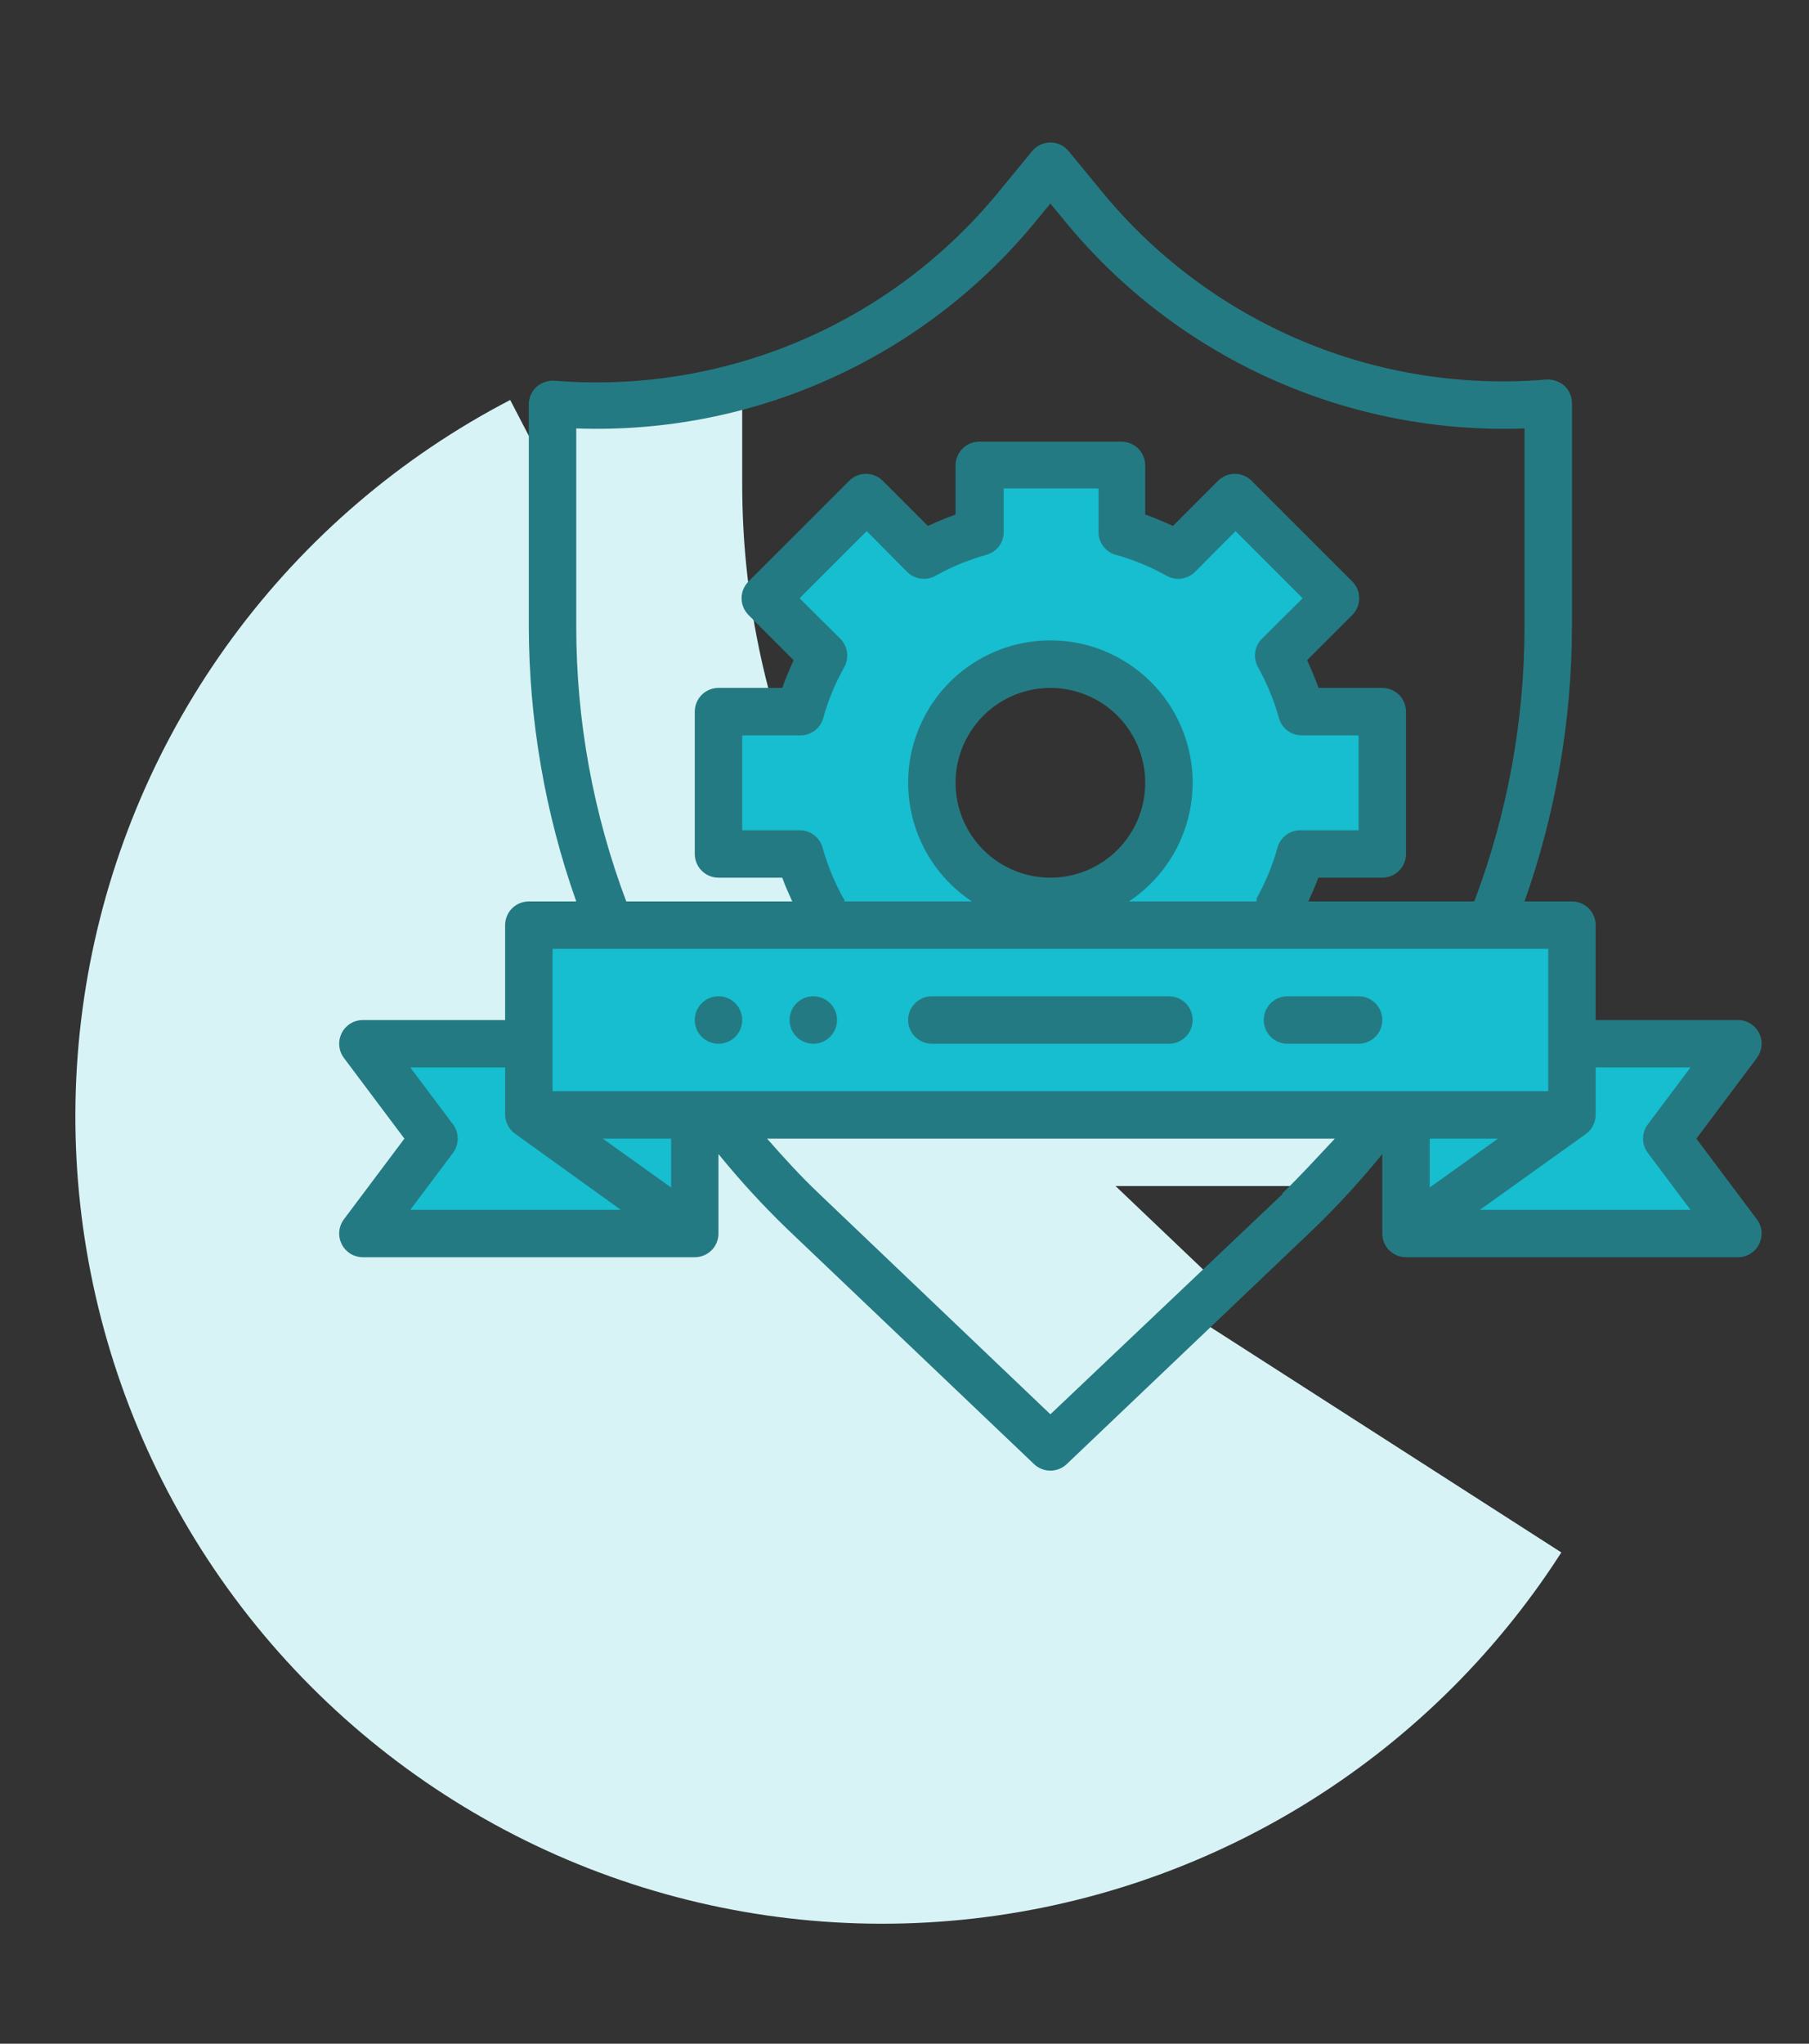
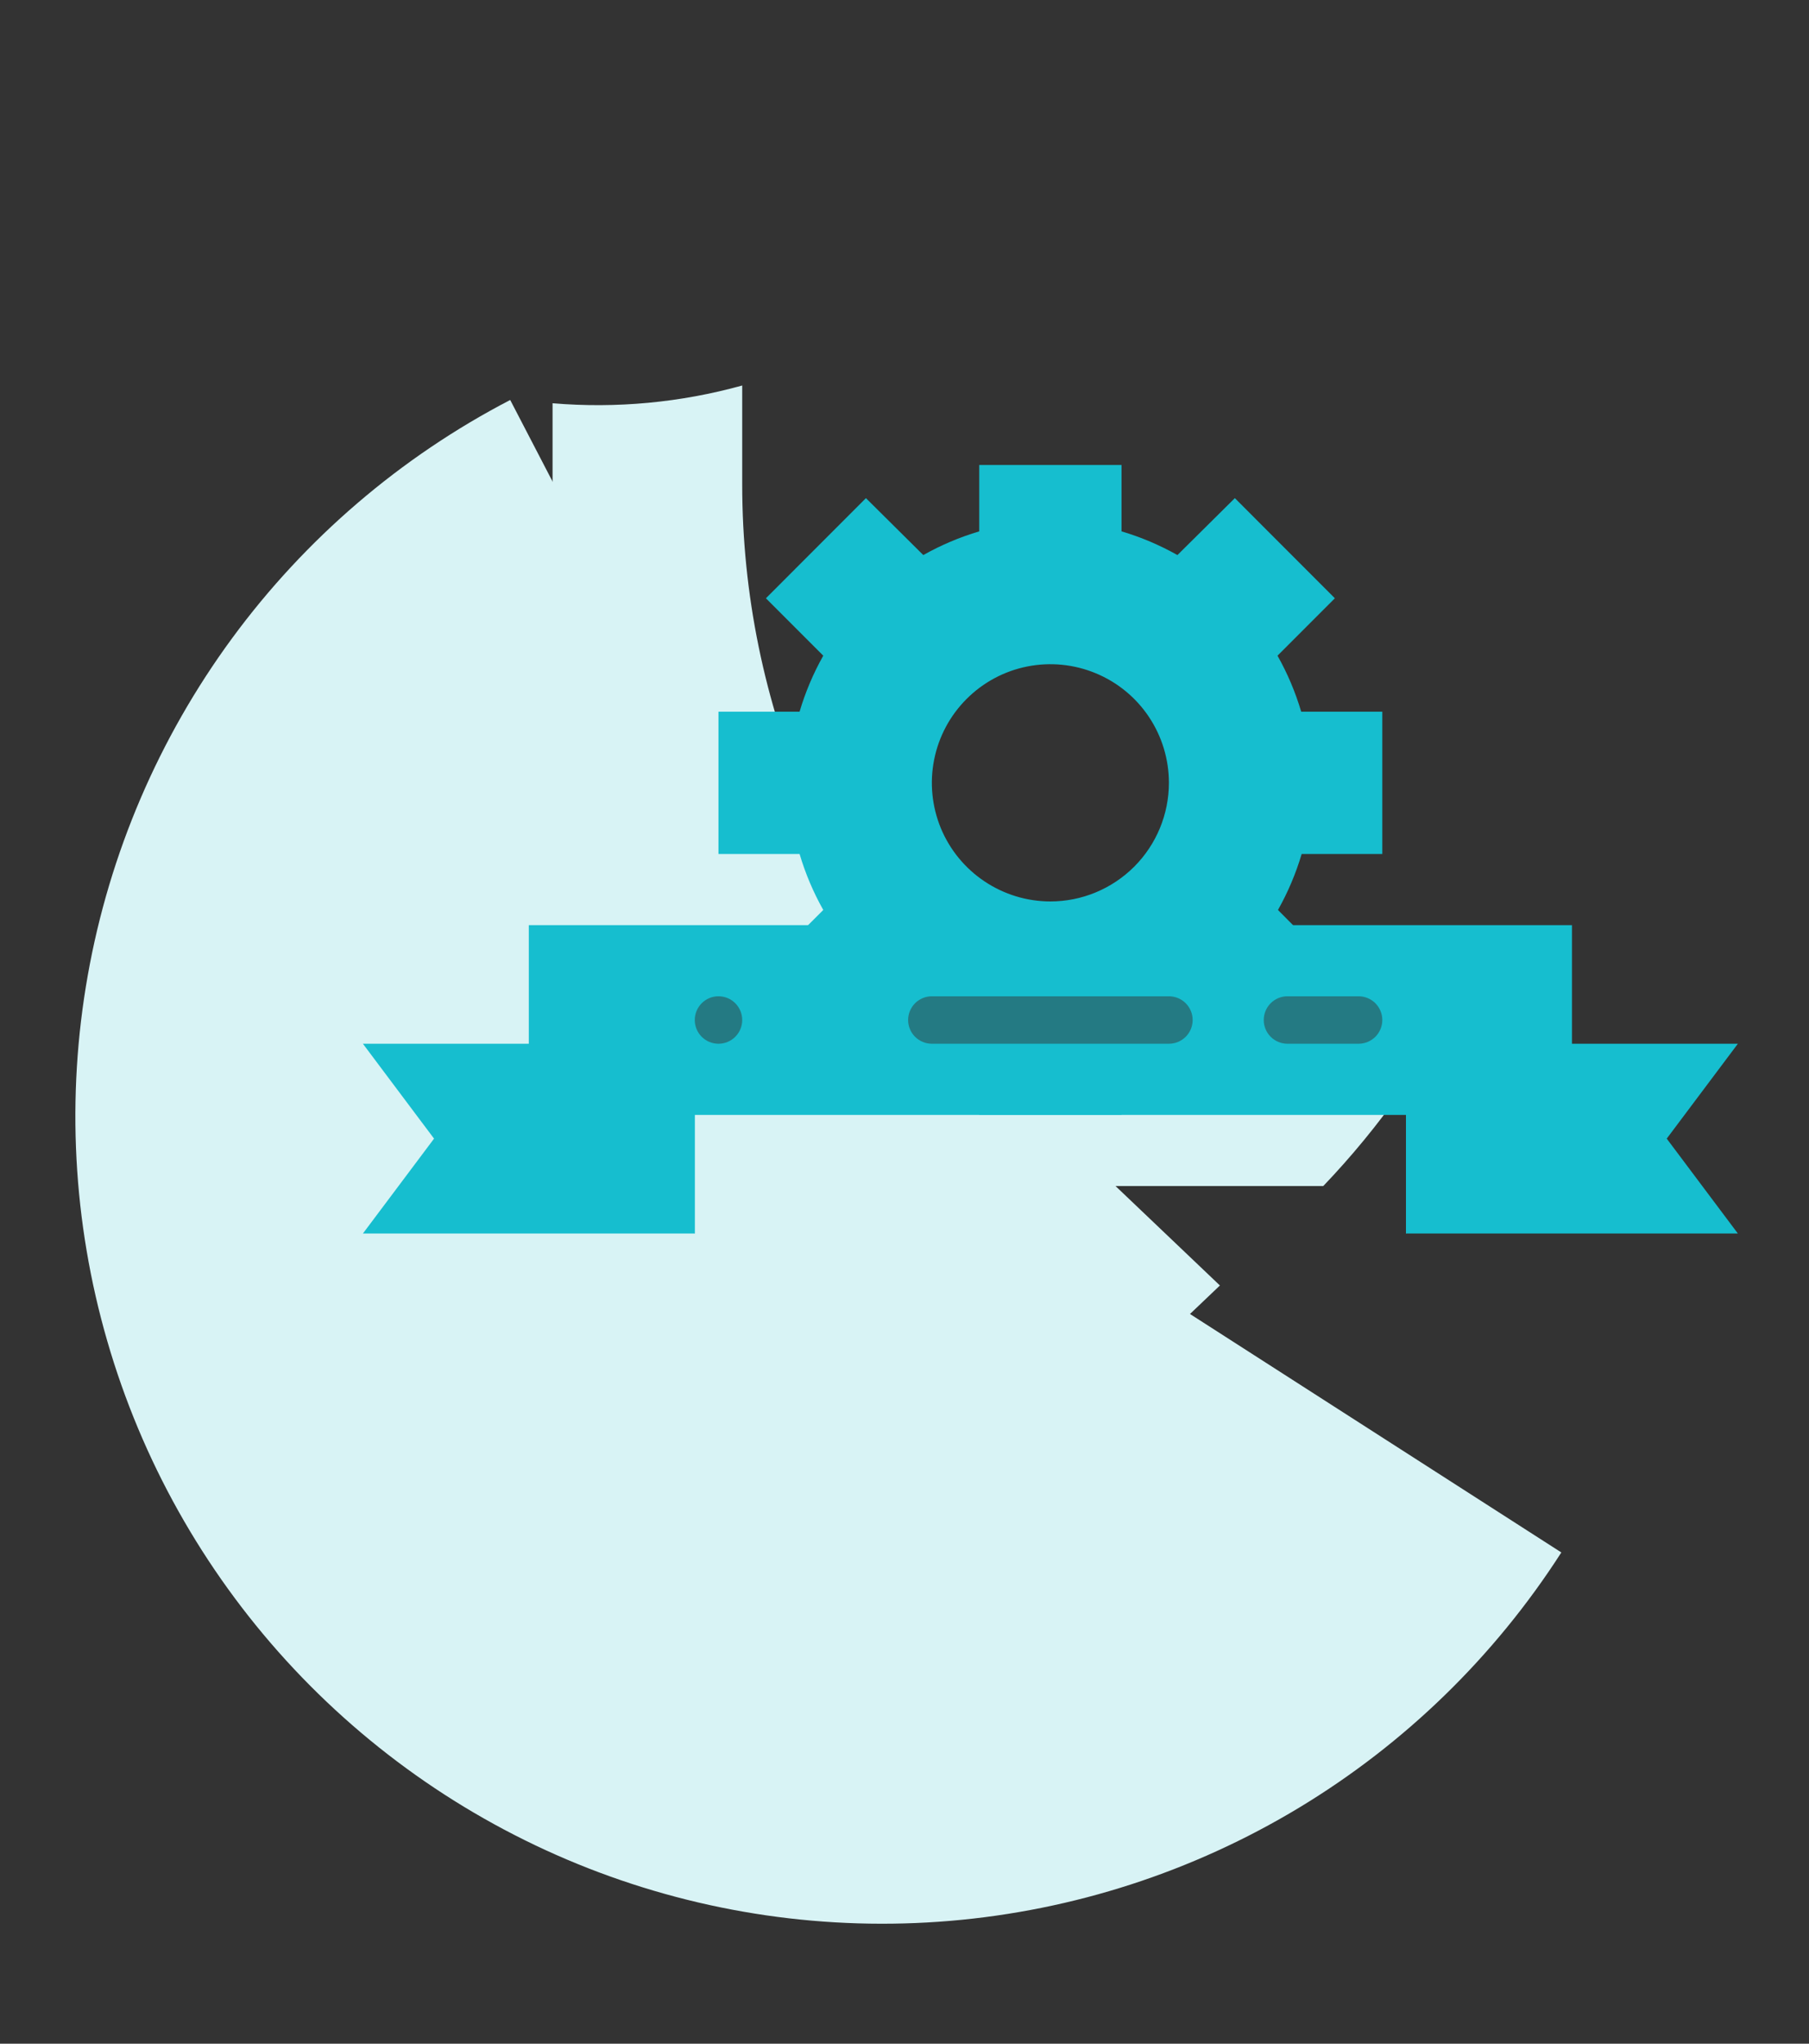
<svg xmlns="http://www.w3.org/2000/svg" width="31" height="35" viewBox="0 0 31 35" fill="none">
  <rect x="0" y="0" width="31" height="35" fill="#333333" stroke="none" />
  <path d="M26.756 26.587C25.611 28.37 24.072 29.867 22.257 30.961C20.442 32.055 18.399 32.717 16.287 32.896C14.176 33.075 12.051 32.767 10.077 31.994C8.104 31.221 6.335 30.005 4.906 28.44C3.477 26.874 2.427 25.001 1.838 22.966C1.248 20.93 1.134 18.786 1.505 16.699C1.876 14.613 2.722 12.639 3.977 10.931C5.232 9.224 6.862 7.827 8.743 6.85L15.119 19.119L26.756 26.587Z" fill="#D8F3F5" />
-   <path d="M18.272 3.177L18 2.844L17.444 3.526L17.31 3.677C17.639 3.526 17.96 3.359 18.272 3.177Z" fill="#D8F3F5" />
  <path d="M17.005 18.302C15.65 17.012 14.572 15.46 13.835 13.741C13.099 12.021 12.719 10.17 12.719 8.3V6.602C11.662 6.895 10.562 6.998 9.469 6.906V10.737C9.469 12.608 9.849 14.459 10.585 16.178C11.322 17.897 12.4 19.449 13.755 20.739L18 24.781L20.905 22.015L17.005 18.302Z" fill="#D8F3F5" />
  <path d="M24.012 18.688H11.987C12.394 19.262 12.843 19.806 13.332 20.312H22.676C23.161 19.805 23.608 19.261 24.012 18.688Z" fill="#D8F3F5" />
  <path d="M23.688 14.625V12.188H22.298C22.199 11.854 22.063 11.532 21.892 11.229L22.875 10.246L21.161 8.531L20.177 9.506C19.874 9.335 19.553 9.199 19.219 9.1V7.963H16.781V9.1C16.447 9.199 16.126 9.335 15.822 9.506L14.839 8.531L13.125 10.246L14.108 11.229C13.937 11.532 13.801 11.854 13.702 12.188H12.312V14.625H13.702C13.801 14.959 13.937 15.28 14.108 15.584L13.125 16.567L14.839 18.281L15.822 17.298C16.126 17.469 16.447 17.605 16.781 17.704V19.094H19.219V17.704C19.553 17.605 19.874 17.469 20.177 17.298L21.161 18.281L22.875 16.567L21.9 15.584C22.071 15.28 22.207 14.959 22.306 14.625H23.688ZM18 15.438C17.598 15.438 17.206 15.318 16.872 15.095C16.538 14.872 16.277 14.555 16.123 14.184C15.97 13.812 15.929 13.404 16.008 13.01C16.086 12.616 16.28 12.254 16.564 11.97C16.848 11.686 17.21 11.492 17.604 11.414C17.998 11.336 18.406 11.376 18.777 11.53C19.148 11.683 19.466 11.944 19.689 12.278C19.912 12.612 20.031 13.005 20.031 13.406C20.031 13.945 19.817 14.462 19.436 14.843C19.055 15.223 18.539 15.438 18 15.438Z" fill="#16BECF" />
  <path d="M29.781 21.125H24.094V17.875H29.781L28.562 19.5L29.781 21.125Z" fill="#16BECF" />
  <path d="M24.094 21.125V19.094H26.938L24.094 21.125Z" fill="#16BECF" />
  <path d="M6.219 21.125H11.906V17.875H6.219L7.438 19.5L6.219 21.125Z" fill="#16BECF" />
  <path d="M11.906 21.125V19.094H9.062L11.906 21.125Z" fill="#16BECF" />
  <path d="M9.062 15.844H26.938V19.094H9.062V15.844Z" fill="#16BECF" />
  <path d="M15.969 17.875H20.031C20.139 17.875 20.242 17.832 20.319 17.756C20.395 17.68 20.438 17.576 20.438 17.469C20.438 17.361 20.395 17.258 20.319 17.181C20.242 17.105 20.139 17.062 20.031 17.062H15.969C15.861 17.062 15.758 17.105 15.681 17.181C15.605 17.258 15.562 17.361 15.562 17.469C15.562 17.576 15.605 17.68 15.681 17.756C15.758 17.832 15.861 17.875 15.969 17.875Z" fill="#247A83" />
  <path d="M22.062 17.875H23.281C23.389 17.875 23.492 17.832 23.569 17.756C23.645 17.68 23.688 17.576 23.688 17.469C23.688 17.361 23.645 17.258 23.569 17.181C23.492 17.105 23.389 17.062 23.281 17.062H22.062C21.955 17.062 21.851 17.105 21.775 17.181C21.699 17.258 21.656 17.361 21.656 17.469C21.656 17.576 21.699 17.68 21.775 17.756C21.851 17.832 21.955 17.875 22.062 17.875Z" fill="#247A83" />
-   <path d="M13.938 17.875C14.162 17.875 14.344 17.693 14.344 17.469C14.344 17.244 14.162 17.062 13.938 17.062C13.713 17.062 13.531 17.244 13.531 17.469C13.531 17.693 13.713 17.875 13.938 17.875Z" fill="#247A83" />
  <path d="M12.312 17.875C12.537 17.875 12.719 17.693 12.719 17.469C12.719 17.244 12.537 17.062 12.312 17.062C12.088 17.062 11.906 17.244 11.906 17.469C11.906 17.693 12.088 17.875 12.312 17.875Z" fill="#247A83" />
-   <path d="M29.07 19.5L30.106 18.119C30.151 18.058 30.179 17.987 30.186 17.912C30.193 17.836 30.178 17.761 30.145 17.693C30.111 17.626 30.059 17.569 29.995 17.529C29.931 17.49 29.857 17.469 29.781 17.469H27.344V15.844C27.344 15.736 27.301 15.633 27.225 15.556C27.149 15.48 27.045 15.438 26.938 15.438H26.125C26.66 13.928 26.934 12.339 26.938 10.737V6.906C26.938 6.85 26.927 6.794 26.904 6.742C26.882 6.691 26.849 6.644 26.808 6.606C26.722 6.532 26.611 6.494 26.499 6.5C25.061 6.621 23.615 6.391 22.287 5.828C20.958 5.265 19.787 4.387 18.873 3.27L18.313 2.588C18.275 2.542 18.227 2.505 18.173 2.479C18.119 2.454 18.06 2.441 18 2.441C17.94 2.441 17.881 2.454 17.827 2.479C17.773 2.505 17.725 2.542 17.687 2.588L17.127 3.27C16.214 4.389 15.043 5.27 13.715 5.836C12.386 6.402 10.941 6.637 9.501 6.52C9.389 6.514 9.278 6.552 9.193 6.626C9.114 6.699 9.067 6.799 9.062 6.906V10.737C9.066 12.339 9.34 13.928 9.875 15.438H9.062C8.955 15.438 8.851 15.48 8.775 15.556C8.699 15.633 8.656 15.736 8.656 15.844V17.469H6.219C6.143 17.469 6.069 17.49 6.005 17.529C5.941 17.569 5.889 17.626 5.855 17.693C5.822 17.761 5.807 17.836 5.814 17.912C5.821 17.987 5.848 18.058 5.894 18.119L6.93 19.5L5.894 20.881C5.848 20.942 5.821 21.013 5.814 21.088C5.807 21.164 5.822 21.239 5.855 21.307C5.889 21.374 5.941 21.431 6.005 21.471C6.069 21.51 6.143 21.531 6.219 21.531H11.906C12.014 21.531 12.117 21.488 12.194 21.412C12.27 21.336 12.312 21.233 12.312 21.125V19.764C12.674 20.209 13.062 20.633 13.474 21.032L17.72 25.074C17.795 25.146 17.896 25.186 18 25.186C18.104 25.186 18.205 25.146 18.28 25.074L22.526 21.032C22.938 20.633 23.326 20.209 23.688 19.764V21.125C23.688 21.233 23.73 21.336 23.806 21.412C23.883 21.488 23.986 21.531 24.094 21.531H29.781C29.857 21.531 29.931 21.51 29.995 21.471C30.059 21.431 30.111 21.374 30.145 21.307C30.178 21.239 30.193 21.164 30.186 21.088C30.179 21.013 30.151 20.942 30.106 20.881L29.07 19.5ZM25.67 19.5L24.5 20.337V19.5H25.67ZM9.875 10.737V7.337C11.374 7.392 12.865 7.1 14.232 6.483C15.6 5.867 16.806 4.942 17.756 3.782L18 3.486L18.244 3.782C19.194 4.942 20.4 5.867 21.768 6.483C23.135 7.1 24.626 7.392 26.125 7.337V10.737C26.124 12.343 25.832 13.935 25.264 15.438H22.42C22.481 15.303 22.542 15.169 22.591 15.031H23.688C23.795 15.031 23.899 14.989 23.975 14.912C24.051 14.836 24.094 14.733 24.094 14.625V12.188C24.094 12.08 24.051 11.976 23.975 11.9C23.899 11.824 23.795 11.781 23.688 11.781H22.595C22.538 11.619 22.469 11.46 22.4 11.306L23.172 10.534C23.21 10.496 23.24 10.451 23.261 10.402C23.281 10.352 23.292 10.299 23.292 10.246C23.292 10.192 23.281 10.139 23.261 10.089C23.24 10.04 23.21 9.995 23.172 9.957L21.449 8.235C21.411 8.197 21.366 8.166 21.317 8.146C21.267 8.125 21.214 8.115 21.161 8.115C21.107 8.115 21.054 8.125 21.004 8.146C20.955 8.166 20.91 8.197 20.872 8.235L20.1 9.007C19.946 8.938 19.788 8.868 19.625 8.812V7.971C19.625 7.863 19.582 7.76 19.506 7.683C19.43 7.607 19.326 7.564 19.219 7.564H16.781C16.674 7.564 16.57 7.607 16.494 7.683C16.418 7.76 16.375 7.863 16.375 7.971V8.812C16.212 8.868 16.054 8.938 15.9 9.007L15.128 8.235C15.09 8.197 15.045 8.166 14.996 8.146C14.946 8.125 14.893 8.115 14.839 8.115C14.786 8.115 14.733 8.125 14.683 8.146C14.634 8.166 14.589 8.197 14.551 8.235L12.828 9.957C12.79 9.995 12.76 10.04 12.739 10.089C12.719 10.139 12.708 10.192 12.708 10.246C12.708 10.299 12.719 10.352 12.739 10.402C12.76 10.451 12.79 10.496 12.828 10.534L13.6 11.306C13.531 11.46 13.462 11.619 13.405 11.781H12.312C12.205 11.781 12.101 11.824 12.025 11.9C11.949 11.976 11.906 12.08 11.906 12.188V14.625C11.906 14.733 11.949 14.836 12.025 14.912C12.101 14.989 12.205 15.031 12.312 15.031H13.405C13.454 15.169 13.515 15.303 13.576 15.438H10.732C10.166 13.935 9.875 12.343 9.875 10.737ZM16.375 13.406C16.375 13.085 16.47 12.771 16.649 12.504C16.827 12.236 17.081 12.028 17.378 11.905C17.675 11.782 18.002 11.75 18.317 11.812C18.632 11.875 18.922 12.03 19.149 12.257C19.376 12.485 19.531 12.774 19.594 13.089C19.657 13.405 19.624 13.731 19.501 14.028C19.378 14.325 19.17 14.579 18.903 14.757C18.636 14.936 18.321 15.031 18 15.031C17.569 15.031 17.156 14.86 16.851 14.555C16.546 14.251 16.375 13.837 16.375 13.406ZM20.438 13.406C20.438 12.985 20.329 12.57 20.121 12.203C19.913 11.836 19.614 11.53 19.252 11.313C18.89 11.096 18.478 10.977 18.057 10.968C17.635 10.958 17.218 11.058 16.847 11.257C16.475 11.457 16.162 11.749 15.937 12.106C15.713 12.463 15.584 12.872 15.565 13.293C15.546 13.714 15.636 14.133 15.827 14.509C16.018 14.885 16.304 15.205 16.655 15.438H14.474C14.474 15.438 14.474 15.401 14.453 15.385C14.3 15.11 14.18 14.818 14.096 14.515C14.071 14.428 14.018 14.35 13.944 14.297C13.87 14.243 13.781 14.215 13.69 14.219H12.719V12.594H13.702C13.793 12.597 13.883 12.57 13.956 12.516C14.03 12.462 14.084 12.385 14.108 12.297C14.192 11.994 14.312 11.702 14.466 11.428C14.51 11.351 14.527 11.261 14.515 11.173C14.504 11.085 14.463 11.003 14.401 10.94L13.702 10.246L14.852 9.096L15.546 9.795C15.609 9.857 15.691 9.898 15.779 9.909C15.867 9.921 15.957 9.904 16.034 9.86C16.308 9.706 16.6 9.586 16.903 9.502C16.991 9.478 17.068 9.424 17.122 9.351C17.176 9.277 17.203 9.187 17.2 9.096V8.365H18.825V9.096C18.821 9.187 18.849 9.277 18.902 9.351C18.956 9.424 19.033 9.478 19.121 9.502C19.424 9.586 19.716 9.706 19.991 9.86C20.068 9.904 20.157 9.921 20.245 9.909C20.333 9.898 20.415 9.857 20.478 9.795L21.173 9.096L22.323 10.246L21.624 10.94C21.561 11.003 21.521 11.085 21.509 11.173C21.497 11.261 21.515 11.351 21.559 11.428C21.712 11.702 21.832 11.994 21.916 12.297C21.941 12.385 21.994 12.462 22.068 12.516C22.142 12.57 22.231 12.597 22.323 12.594H23.281V14.219H22.298C22.207 14.215 22.117 14.243 22.044 14.297C21.97 14.35 21.916 14.428 21.892 14.515C21.808 14.818 21.688 15.11 21.534 15.385C21.534 15.385 21.534 15.421 21.534 15.438H19.345C19.68 15.216 19.956 14.914 20.147 14.559C20.337 14.205 20.437 13.809 20.438 13.406ZM9.469 16.25H26.531V18.688H9.469V16.25ZM10.33 19.5H11.5V20.337L10.33 19.5ZM7.763 19.256L7.031 18.281H8.656V19.094C8.658 19.158 8.674 19.221 8.705 19.277C8.735 19.334 8.778 19.382 8.831 19.419L10.639 20.719H7.031L7.763 19.744C7.815 19.674 7.844 19.588 7.844 19.5C7.844 19.412 7.815 19.327 7.763 19.256ZM21.981 20.447L18 24.221L14.035 20.442C13.726 20.15 13.434 19.829 13.145 19.5H22.875C22.566 19.829 22.274 20.15 21.965 20.447H21.981ZM28.238 19.744L28.969 20.719H25.361L27.173 19.423C27.226 19.386 27.268 19.336 27.298 19.279C27.328 19.222 27.343 19.158 27.344 19.094V18.281H28.969L28.238 19.256C28.185 19.327 28.156 19.412 28.156 19.5C28.156 19.588 28.185 19.674 28.238 19.744Z" fill="#247A83" />
</svg>